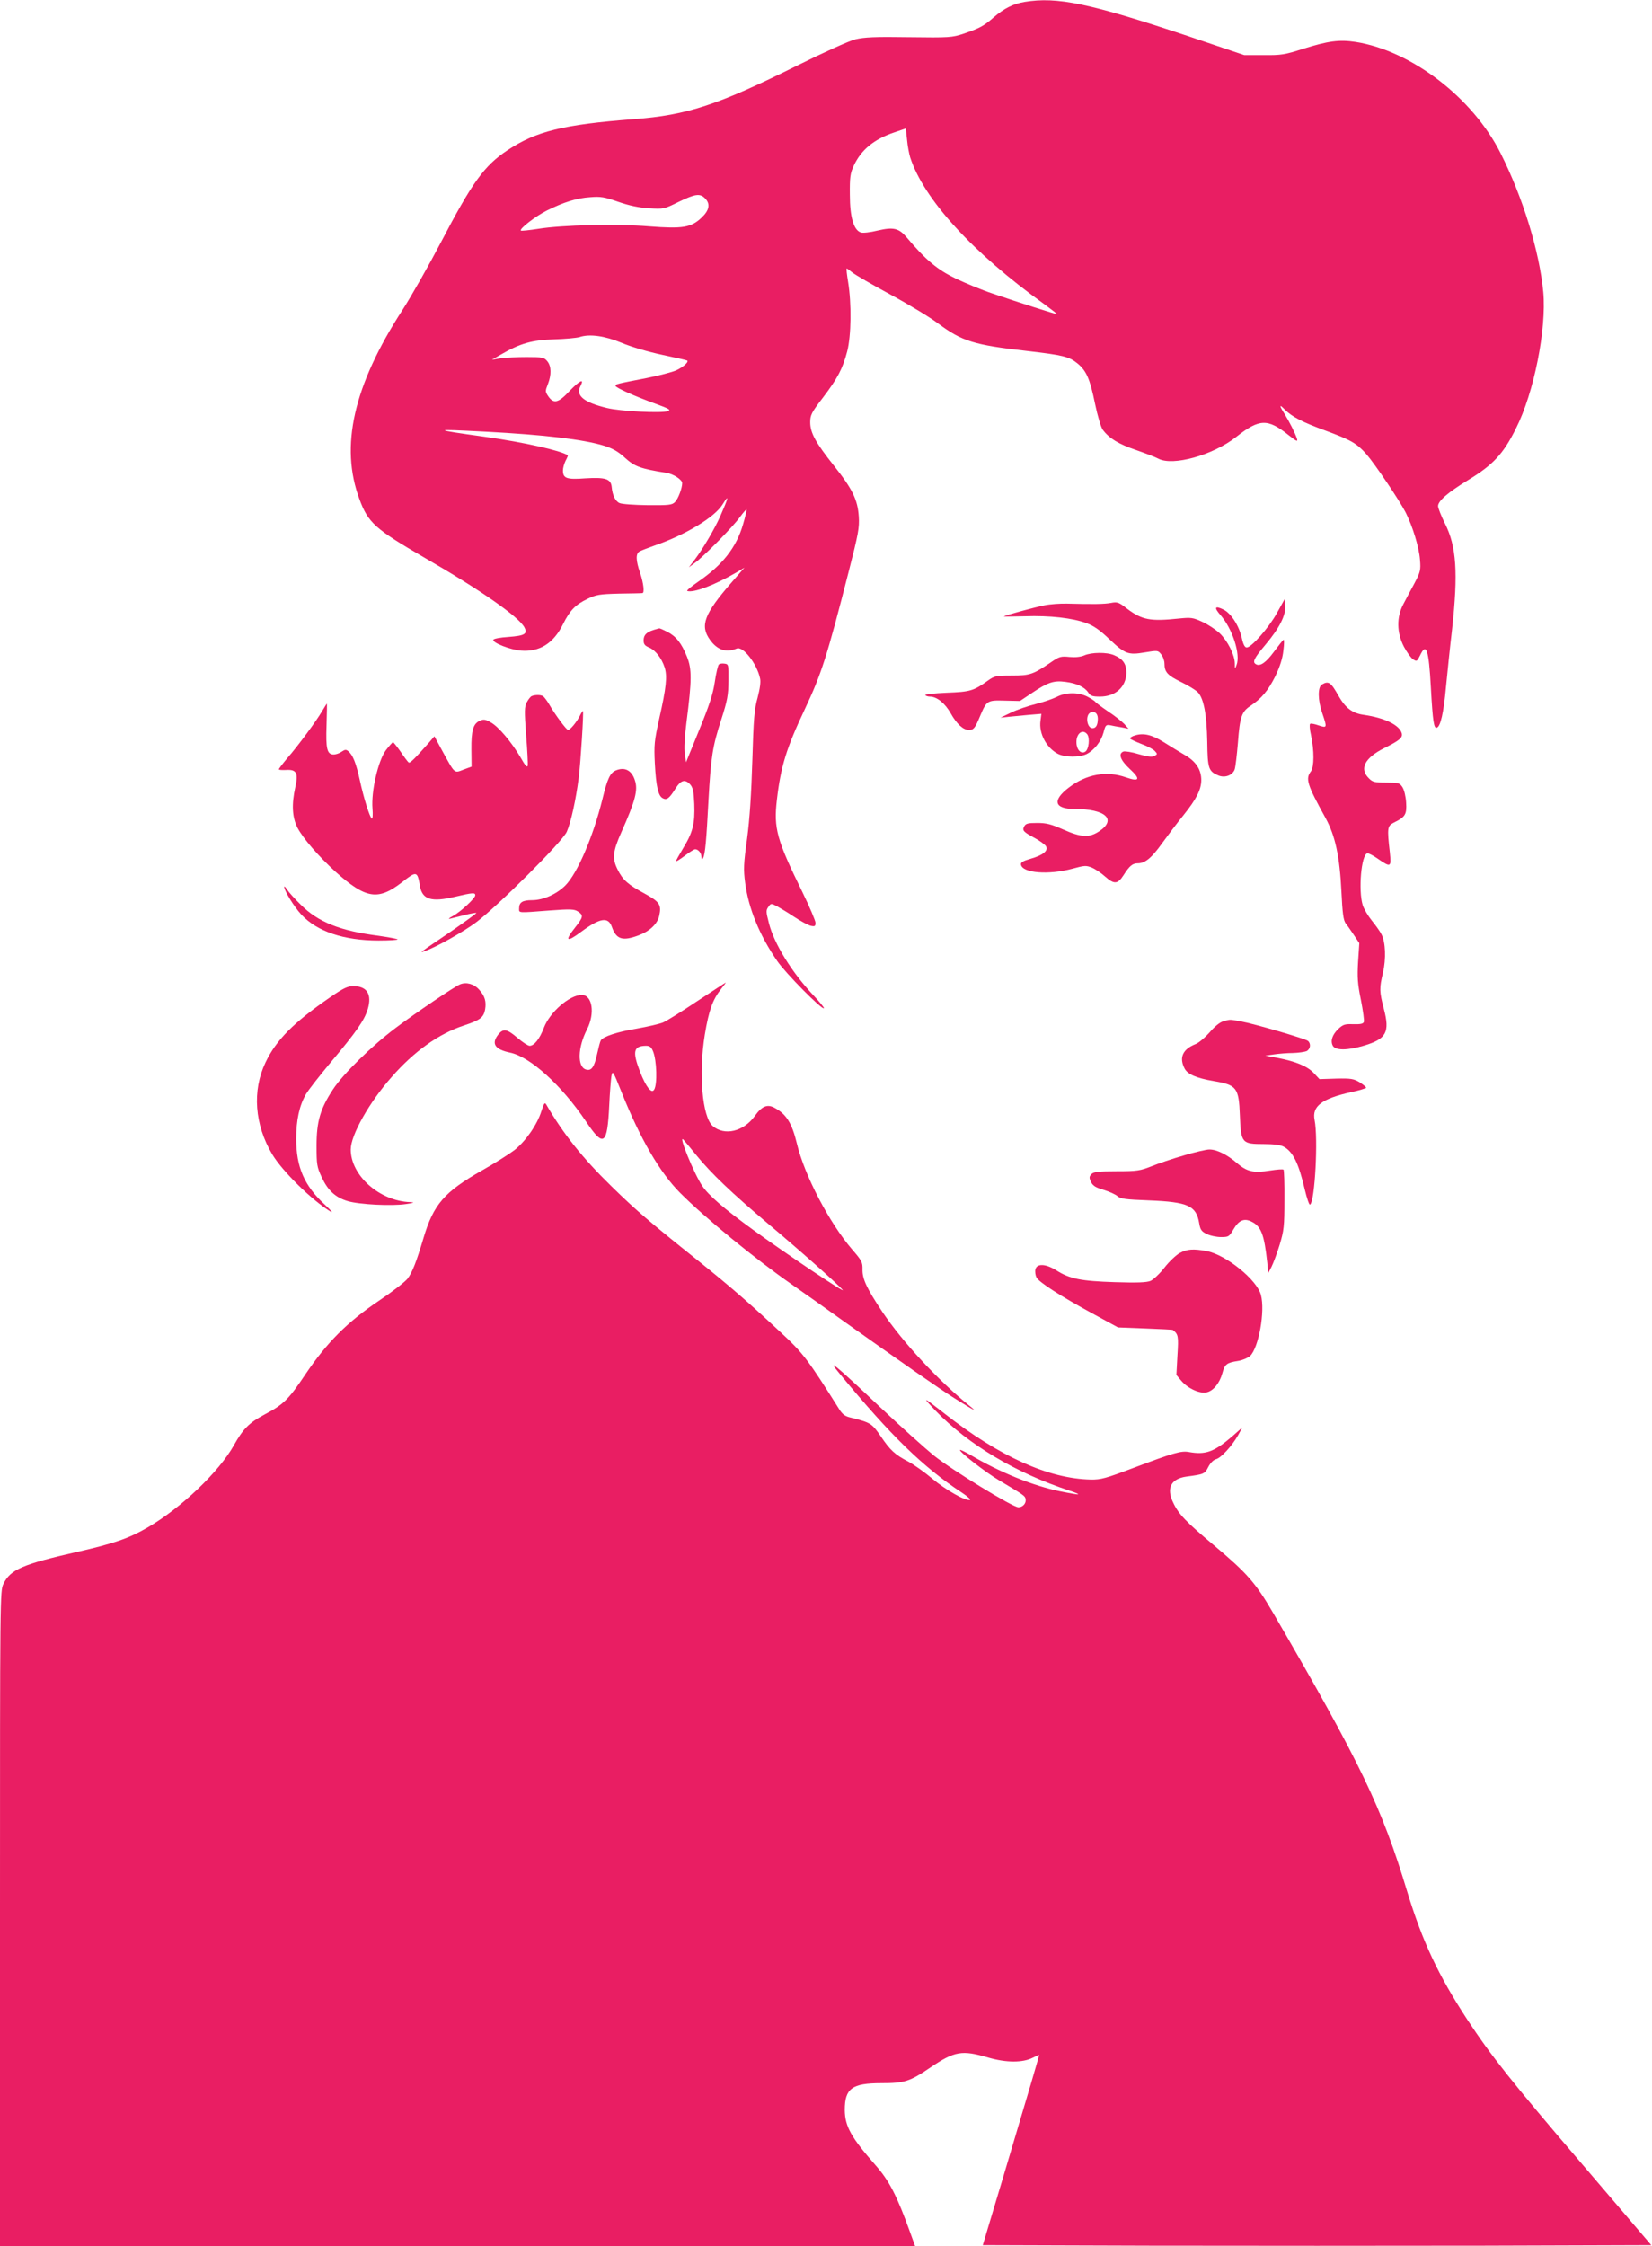
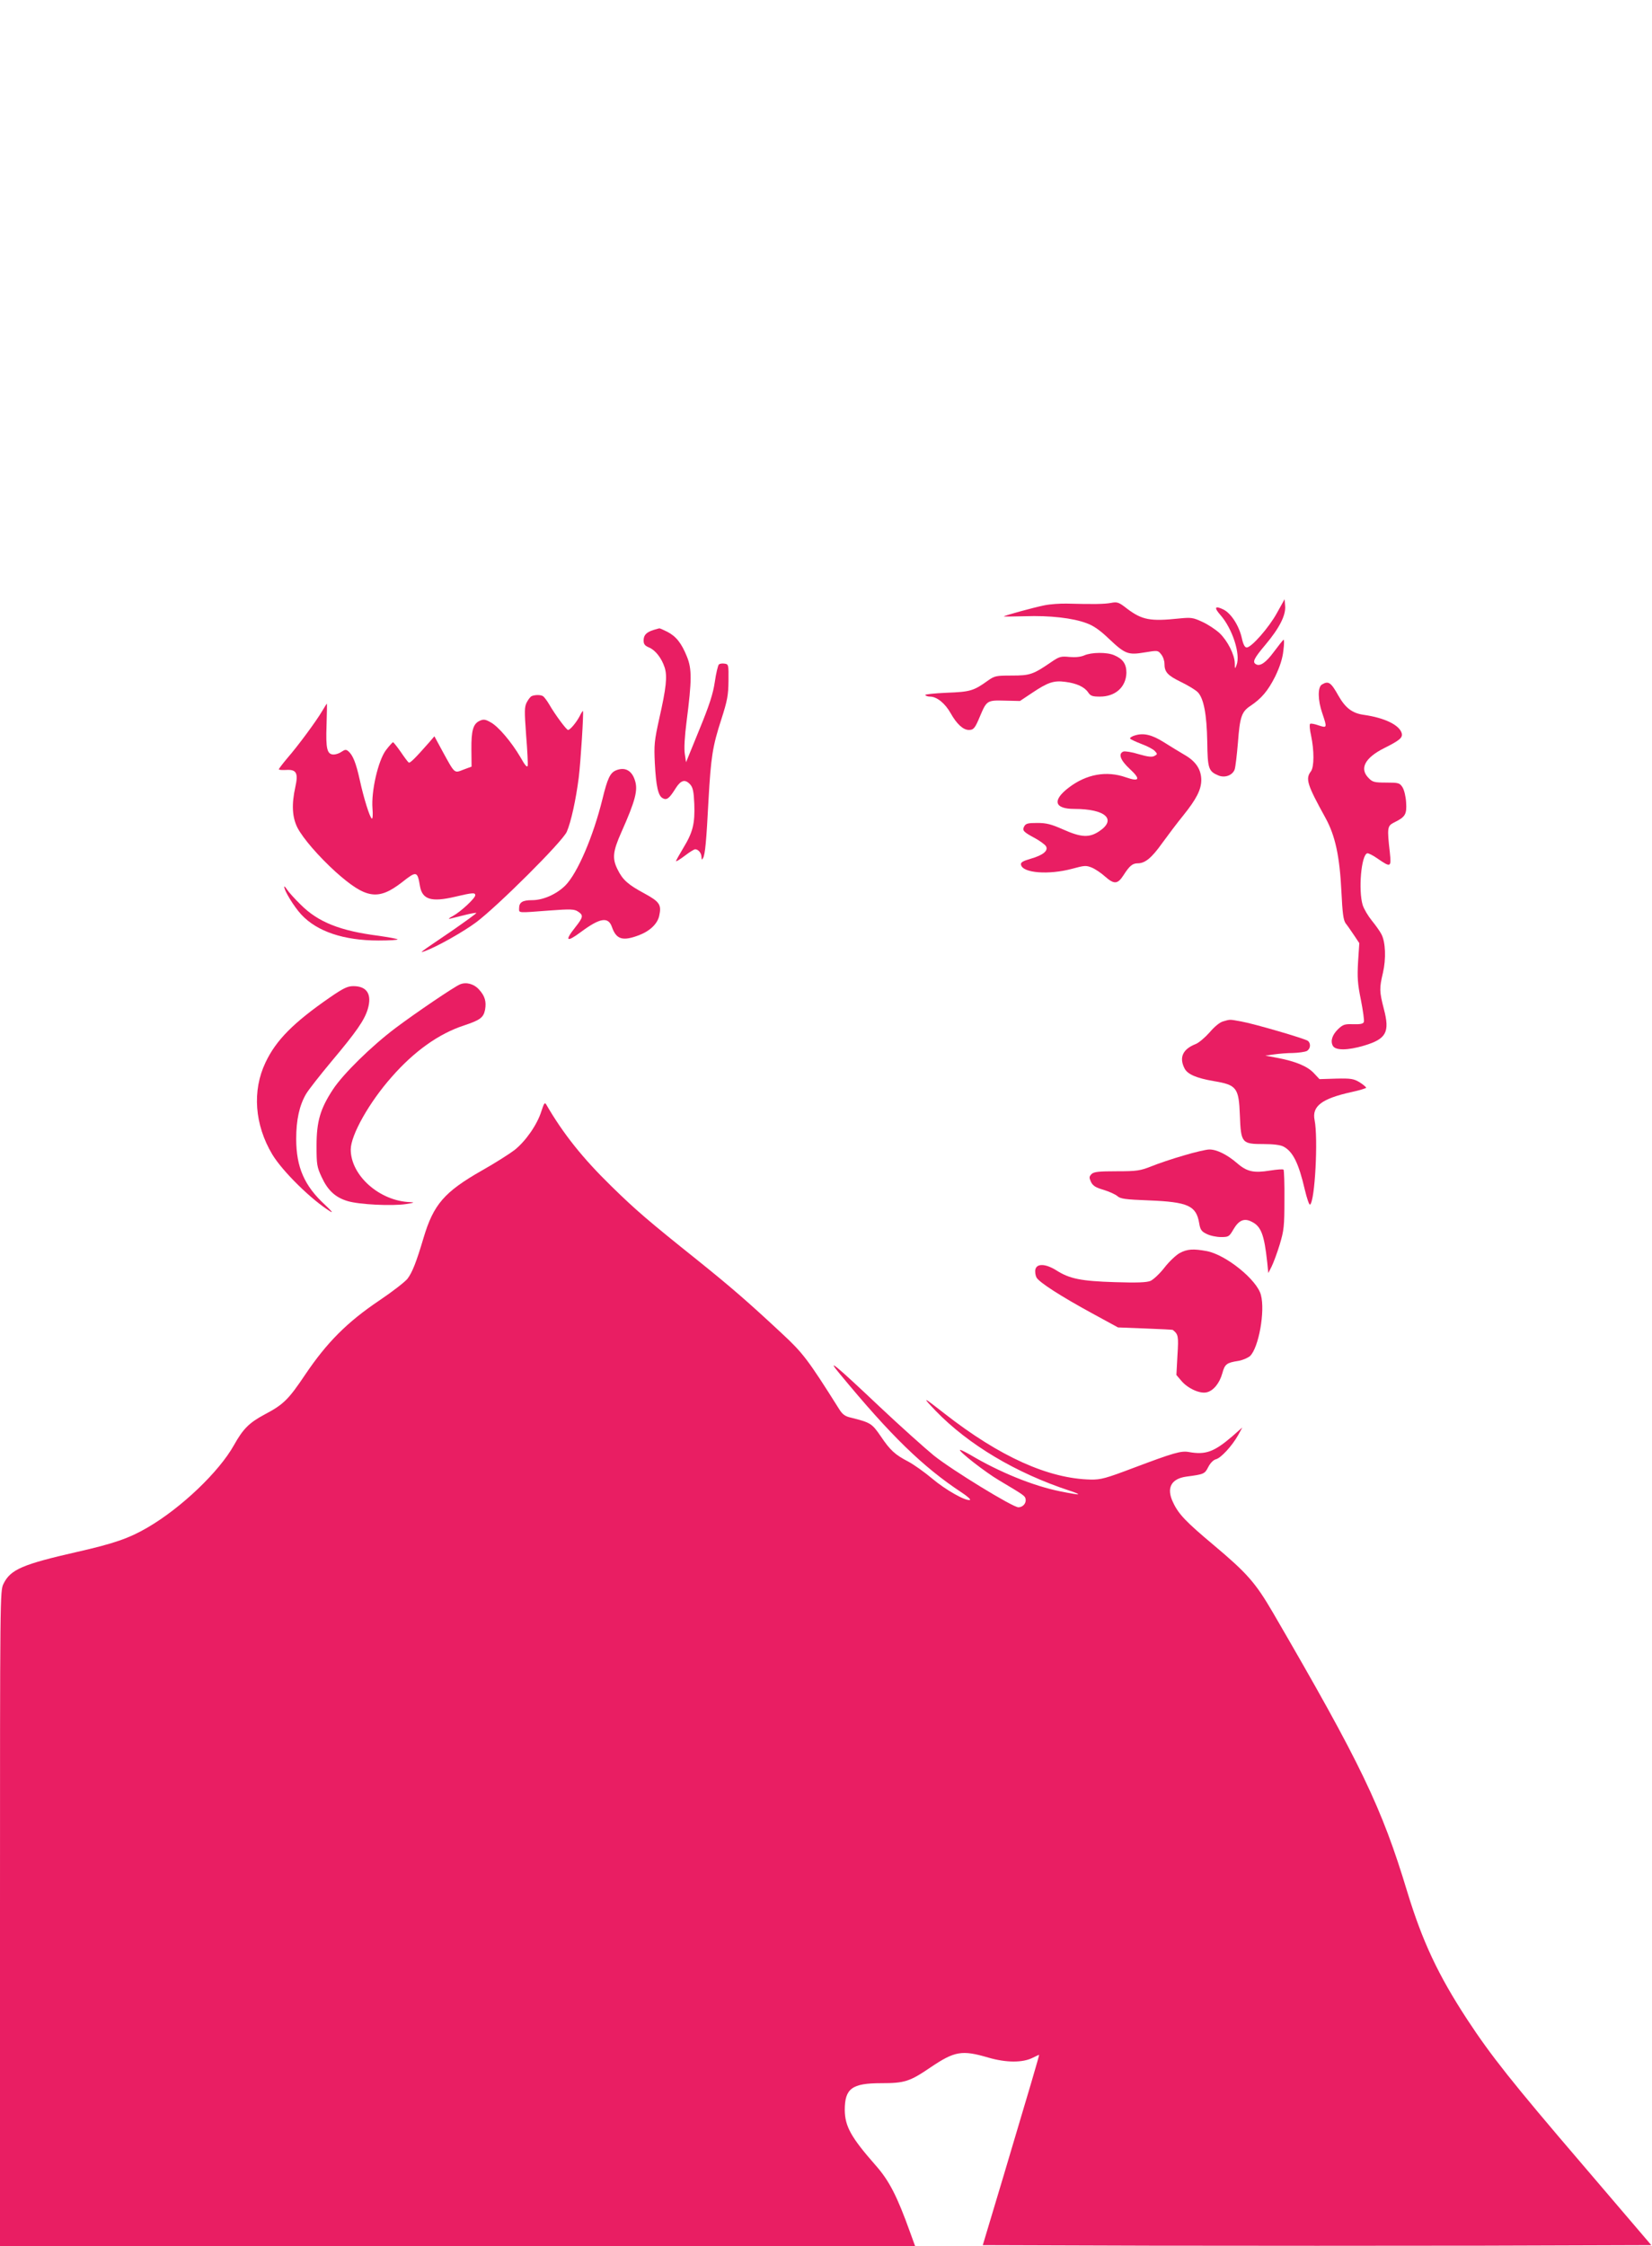
<svg xmlns="http://www.w3.org/2000/svg" version="1.0" width="942pt" height="1280pt" viewBox="0 0 942 1280" preserveAspectRatio="xMidYMid meet">
  <g transform="translate(0,1280) scale(0.1,-0.1)" fill="#e91e63" stroke="none">
-     <path d="M5842 12789 c-65 -11 -117 -37 -177 -89 -56 -49 -80 -61 -170 -92 -67 -22 -81 -23 -312 -20 -193 3 -256 0 -305 -12 -36 -9 -178 -73 -333 -150 -453 -225 -626 -282 -930 -305 -405 -31 -558 -69 -721 -177 -134 -89 -201 -183 -382 -529 -66 -126 -163 -297 -216 -380 -281 -433 -359 -779 -246 -1081 49 -133 90 -169 365 -329 326 -188 542 -339 575 -400 20 -38 2 -48 -92 -55 -46 -3 -83 -10 -85 -16 -6 -17 96 -57 158 -62 107 -8 186 42 240 152 39 78 70 110 139 143 49 24 68 27 180 30 69 1 128 2 133 3 13 0 7 56 -13 115 -25 72 -26 111 -2 123 9 5 46 19 82 32 178 61 345 162 390 235 40 64 35 42 -13 -67 -33 -74 -98 -184 -143 -244 l-36 -47 33 24 c49 35 219 207 258 262 19 26 36 45 38 44 2 -2 -7 -41 -20 -85 -38 -132 -117 -232 -257 -328 -39 -27 -67 -50 -61 -52 36 -12 157 34 281 106 l45 27 -74 -85 c-156 -179 -181 -246 -122 -327 42 -58 92 -74 152 -49 36 15 115 -86 133 -170 5 -20 -1 -60 -14 -110 -19 -67 -23 -121 -30 -359 -6 -193 -15 -331 -30 -445 -20 -144 -21 -176 -11 -251 19 -146 82 -300 183 -446 49 -71 255 -279 266 -269 3 3 -25 37 -61 75 -122 130 -222 291 -252 408 -18 70 -18 75 -2 97 13 18 15 18 48 1 18 -10 63 -37 99 -61 36 -24 77 -46 93 -50 23 -5 27 -3 27 17 0 12 -34 92 -76 178 -145 295 -163 361 -144 523 22 190 54 294 159 516 95 202 125 294 251 787 54 211 61 248 57 310 -6 96 -36 158 -141 290 -105 132 -136 188 -136 249 0 40 7 55 71 138 86 113 114 167 140 266 23 89 25 273 5 395 -7 42 -11 77 -8 77 2 0 16 -10 31 -22 15 -13 112 -69 217 -126 104 -56 228 -131 274 -166 136 -101 203 -122 505 -156 207 -24 241 -32 290 -72 50 -42 70 -87 99 -229 14 -68 34 -135 44 -148 36 -49 91 -82 188 -115 54 -19 113 -41 129 -50 83 -44 312 20 444 124 132 104 179 106 299 10 47 -37 53 -39 47 -19 -10 31 -42 94 -71 141 -31 49 -30 57 3 23 42 -41 97 -70 231 -119 146 -54 178 -72 233 -134 49 -56 189 -264 224 -332 40 -79 77 -200 82 -270 5 -60 2 -70 -32 -135 -21 -38 -49 -92 -64 -120 -38 -73 -37 -160 4 -240 17 -32 40 -64 52 -72 21 -14 23 -13 40 21 36 77 50 37 62 -183 11 -194 17 -234 34 -228 21 7 39 85 52 230 8 81 23 230 35 331 35 321 25 472 -40 601 -22 44 -40 90 -40 101 0 29 55 77 173 149 142 87 199 148 271 293 103 203 175 567 156 777 -22 233 -116 538 -243 791 -159 317 -509 585 -827 635 -93 14 -155 6 -299 -39 -105 -34 -126 -37 -226 -36 l-110 0 -320 108 c-561 187 -746 226 -933 195z m-652 -886 c77 -238 357 -544 764 -836 43 -32 76 -57 72 -57 -9 0 -214 65 -366 117 -58 19 -152 58 -209 85 -106 51 -171 105 -281 235 -45 53 -75 60 -166 39 -40 -10 -83 -15 -95 -11 -41 13 -63 87 -63 215 -1 100 2 122 22 165 42 91 115 151 230 190 l67 23 7 -64 c3 -35 12 -81 18 -101z m-1170 -233 c32 -32 25 -68 -19 -110 -60 -57 -108 -65 -300 -50 -186 15 -493 8 -631 -14 -52 -8 -97 -13 -100 -10 -9 10 84 82 148 114 97 48 170 71 247 76 61 5 82 1 160 -26 63 -22 116 -33 175 -37 84 -5 86 -5 169 36 95 46 122 50 151 21z m-475 -824 c52 -22 150 -51 230 -68 77 -16 142 -31 144 -33 9 -9 -26 -39 -64 -56 -23 -10 -99 -30 -170 -44 -171 -33 -175 -34 -175 -44 0 -10 106 -58 228 -102 79 -29 89 -35 70 -42 -34 -13 -272 -1 -348 18 -132 32 -179 71 -150 125 24 46 -4 32 -62 -28 -65 -70 -92 -76 -124 -27 -15 23 -15 28 0 65 21 54 20 103 -3 131 -18 22 -26 24 -118 24 -54 0 -120 -3 -148 -7 l-50 -8 54 31 c109 63 176 81 301 85 63 2 129 8 145 13 57 19 144 7 240 -33z m-780 -506 c343 -18 560 -44 679 -80 50 -16 81 -33 121 -70 54 -49 87 -61 236 -85 39 -6 89 -39 89 -58 0 -29 -23 -90 -41 -108 -17 -17 -33 -19 -156 -18 -76 1 -147 6 -160 12 -24 10 -41 45 -45 92 -5 46 -35 56 -150 49 -108 -8 -128 0 -128 45 0 14 7 39 15 55 9 16 14 30 13 31 -39 27 -248 74 -468 105 -310 43 -311 46 -5 30z" />
    <path d="M7281 9306 c-45 -82 -145 -196 -172 -196 -11 0 -20 17 -28 54 -16 71 -62 142 -106 163 -48 23 -54 11 -15 -33 68 -78 115 -224 91 -284 -9 -24 -10 -24 -10 10 -1 49 -41 128 -87 172 -22 20 -65 49 -98 64 -54 25 -64 26 -135 19 -162 -17 -209 -8 -294 56 -47 37 -56 40 -92 33 -38 -7 -99 -8 -251 -4 -38 1 -97 -3 -130 -10 -59 -12 -224 -57 -230 -63 -2 -1 52 -1 120 1 142 5 274 -10 353 -40 39 -14 77 -41 127 -89 92 -87 109 -93 204 -77 73 12 75 12 93 -11 11 -13 19 -37 19 -53 0 -48 17 -67 95 -105 41 -20 84 -46 96 -59 33 -36 50 -124 53 -281 2 -154 7 -169 65 -193 36 -14 78 1 91 34 5 14 13 83 19 155 11 146 21 175 71 208 64 43 100 86 141 167 27 56 42 102 47 148 5 37 5 65 1 62 -4 -2 -29 -34 -56 -70 -45 -61 -79 -84 -102 -69 -21 12 -10 34 55 111 79 94 117 168 112 221 l-3 38 -44 -79z" />
    <path d="M3727 9210 c-41 -13 -57 -29 -57 -60 0 -21 7 -30 31 -40 36 -15 72 -61 89 -114 16 -50 9 -116 -31 -292 -28 -127 -30 -149 -25 -254 7 -131 19 -186 45 -199 23 -13 38 -1 74 57 30 47 54 53 83 21 15 -17 20 -40 23 -111 4 -112 -8 -161 -63 -251 -24 -40 -43 -74 -41 -75 2 -2 25 12 51 32 26 20 52 36 58 36 18 0 36 -22 36 -45 1 -16 2 -17 9 -5 12 20 19 99 31 330 14 247 23 306 73 460 35 109 40 138 41 220 1 93 0 95 -23 98 -13 2 -27 0 -32 -5 -5 -5 -16 -50 -23 -99 -10 -68 -31 -133 -89 -274 l-75 -184 -7 47 c-5 30 -1 100 10 185 30 234 31 299 2 370 -31 77 -62 116 -113 142 -22 11 -42 20 -45 19 -2 0 -17 -5 -32 -9z" />
    <path d="M6183 9065 c-21 -9 -51 -12 -85 -9 -48 5 -58 2 -102 -28 -105 -72 -122 -78 -227 -78 -90 0 -98 -2 -136 -29 -81 -58 -100 -64 -235 -69 -70 -3 -125 -9 -122 -13 3 -5 15 -9 27 -9 39 0 86 -38 118 -95 35 -62 71 -95 104 -95 27 0 35 10 64 80 37 87 40 90 140 87 l87 -2 72 48 c87 58 121 70 187 61 64 -8 109 -29 130 -60 13 -20 24 -24 67 -24 89 0 149 55 151 136 0 50 -20 79 -70 100 -41 18 -129 17 -170 -1z" />
    <path d="M7538 8899 c-25 -14 -24 -90 2 -164 28 -83 28 -85 -21 -69 -22 8 -44 12 -48 9 -5 -2 -3 -33 5 -67 18 -85 18 -179 -1 -204 -32 -42 -22 -75 83 -265 56 -102 81 -218 91 -421 6 -123 11 -161 24 -180 10 -12 31 -43 48 -68 l30 -45 -7 -106 c-5 -89 -3 -124 16 -217 12 -61 20 -118 17 -126 -4 -11 -20 -14 -61 -13 -48 2 -58 -2 -85 -27 -34 -33 -46 -68 -31 -96 15 -27 83 -27 178 1 127 38 148 76 113 209 -26 101 -26 118 -5 207 18 78 15 174 -9 219 -8 16 -33 51 -55 78 -21 26 -45 66 -52 89 -25 85 -8 283 26 294 6 2 34 -12 62 -32 73 -50 76 -48 67 38 -16 139 -14 150 23 169 66 32 74 47 70 114 -2 35 -11 72 -21 88 -16 24 -22 26 -93 26 -66 0 -78 3 -99 25 -55 54 -23 116 89 172 88 44 105 59 99 84 -13 47 -97 88 -216 105 -66 9 -105 39 -145 109 -43 77 -57 86 -94 64z" />
-     <path d="M6027 8829 c-22 -11 -76 -30 -120 -41 -45 -11 -109 -33 -142 -49 l-60 -29 45 5 c25 2 77 7 117 11 l71 6 -5 -40 c-10 -72 34 -154 99 -188 40 -21 126 -21 165 -1 44 23 82 72 96 124 10 40 14 44 37 40 14 -3 43 -9 65 -12 l40 -8 -25 28 c-14 14 -55 47 -92 71 -37 25 -70 50 -73 55 -4 5 -24 18 -45 29 -51 26 -123 25 -173 -1z m233 -124 c0 -36 -10 -55 -30 -55 -32 0 -43 72 -13 89 23 12 43 -4 43 -34z m-61 -89 c17 -21 10 -87 -11 -100 -24 -15 -49 11 -50 52 -2 51 35 80 61 48z" />
    <path d="M3032 8833 c-7 -3 -19 -18 -28 -35 -14 -27 -14 -49 -4 -187 7 -86 11 -165 9 -175 -3 -12 -16 3 -41 48 -51 87 -127 177 -171 200 -30 17 -40 18 -62 8 -37 -17 -48 -55 -47 -164 l1 -97 -46 -17 c-54 -21 -48 -26 -120 105 l-46 85 -30 -35 c-80 -91 -109 -119 -116 -115 -5 3 -25 30 -46 61 -21 30 -41 55 -44 55 -3 0 -22 -21 -41 -46 -44 -60 -84 -233 -76 -332 3 -35 1 -60 -4 -57 -12 8 -46 116 -69 222 -21 95 -39 140 -65 162 -12 10 -19 10 -38 -3 -12 -9 -33 -16 -45 -16 -38 0 -46 32 -41 167 2 67 3 123 2 123 -1 0 -14 -20 -28 -44 -33 -56 -136 -196 -198 -267 -26 -31 -48 -60 -48 -63 0 -4 18 -5 41 -4 59 4 71 -17 53 -97 -22 -100 -18 -172 12 -232 32 -61 120 -163 218 -252 172 -153 241 -165 377 -60 85 67 89 66 104 -23 14 -75 66 -90 198 -59 102 24 117 25 117 9 0 -17 -83 -94 -127 -118 -21 -11 -29 -18 -18 -16 11 3 49 12 84 21 35 9 65 14 67 12 2 -2 -62 -48 -141 -103 -193 -131 -186 -126 -151 -114 66 24 214 107 290 163 122 91 494 461 518 517 24 55 52 183 68 308 11 88 29 373 24 380 -1 2 -10 -11 -19 -30 -19 -36 -54 -78 -66 -78 -9 0 -75 89 -107 145 -13 22 -29 43 -35 47 -13 9 -45 9 -65 1z" />
    <path d="M6472 8609 c-18 -5 -30 -14 -28 -18 3 -5 32 -18 65 -31 33 -12 67 -30 76 -40 16 -17 15 -19 -2 -28 -14 -8 -38 -5 -90 10 -38 12 -78 18 -87 15 -31 -12 -18 -49 36 -99 64 -59 56 -75 -22 -48 -111 39 -225 18 -325 -58 -96 -73 -84 -122 31 -122 178 0 244 -60 141 -128 -56 -37 -102 -35 -205 11 -68 30 -95 37 -147 37 -54 0 -66 -3 -75 -20 -12 -23 -5 -31 64 -68 27 -15 54 -35 60 -44 16 -26 -17 -52 -87 -72 -45 -13 -58 -21 -55 -34 9 -48 159 -59 292 -23 70 19 79 20 113 6 19 -8 53 -31 74 -50 52 -46 72 -45 106 8 34 53 51 67 81 67 42 0 80 32 139 115 32 44 86 116 122 160 73 91 100 144 101 198 0 61 -30 108 -97 146 -32 19 -85 51 -118 72 -67 42 -114 53 -163 38z" />
-     <path d="M3513 8410 c-34 -14 -49 -46 -78 -165 -53 -214 -142 -421 -211 -491 -50 -50 -127 -84 -189 -84 -56 0 -75 -12 -75 -47 0 -27 -10 -26 173 -12 121 9 142 8 163 -6 32 -21 30 -32 -16 -90 -62 -78 -50 -88 33 -26 108 80 155 88 176 29 25 -72 61 -83 154 -48 63 24 106 65 116 111 14 63 2 80 -84 127 -93 50 -124 77 -153 136 -32 63 -28 103 21 213 81 182 96 241 77 297 -18 56 -57 76 -107 56z" />
+     <path d="M3513 8410 c-34 -14 -49 -46 -78 -165 -53 -214 -142 -421 -211 -491 -50 -50 -127 -84 -189 -84 -56 0 -75 -12 -75 -47 0 -27 -10 -26 173 -12 121 9 142 8 163 -6 32 -21 30 -32 -16 -90 -62 -78 -50 -88 33 -26 108 80 155 88 176 29 25 -72 61 -83 154 -48 63 24 106 65 116 111 14 63 2 80 -84 127 -93 50 -124 77 -153 136 -32 63 -28 103 21 213 81 182 96 241 77 297 -18 56 -57 76 -107 56" />
    <path d="M1621 7747 c-2 -21 56 -115 97 -159 90 -97 243 -148 441 -148 63 0 111 3 108 7 -4 3 -53 12 -108 20 -220 28 -345 78 -444 177 -34 33 -69 72 -78 86 -9 14 -16 21 -16 17z" />
    <path d="M2623 7190 c-34 -14 -255 -164 -368 -249 -137 -103 -298 -261 -356 -349 -73 -111 -94 -183 -94 -322 0 -106 2 -120 29 -178 35 -76 78 -116 148 -137 66 -20 253 -29 333 -17 46 7 52 10 24 11 -175 6 -339 152 -339 300 0 82 106 270 234 414 128 146 268 246 412 293 93 31 111 45 120 90 8 46 -1 78 -34 114 -29 33 -74 45 -109 30z" />
-     <path d="M3975 7094 c-88 -59 -175 -113 -194 -121 -19 -8 -87 -24 -150 -35 -113 -19 -191 -45 -205 -67 -4 -6 -13 -41 -21 -77 -16 -76 -33 -99 -64 -89 -50 15 -47 125 6 228 47 92 31 197 -30 197 -69 0 -182 -98 -216 -188 -24 -63 -55 -102 -81 -102 -9 0 -40 20 -69 45 -61 52 -81 55 -110 19 -41 -52 -19 -85 68 -103 115 -24 293 -186 431 -390 102 -153 123 -139 134 89 3 69 9 142 12 164 7 38 8 37 59 -90 107 -267 218 -456 332 -571 139 -140 423 -373 638 -523 66 -46 199 -140 295 -209 335 -238 536 -378 630 -438 115 -72 136 -83 90 -46 -178 143 -382 363 -499 537 -89 134 -114 187 -113 242 1 40 -4 50 -57 111 -132 153 -274 425 -317 606 -28 116 -60 168 -128 204 -41 22 -72 9 -112 -47 -64 -89 -173 -115 -240 -57 -60 52 -81 301 -45 521 23 139 45 199 92 259 16 20 29 37 27 37 -2 0 -75 -48 -163 -106z m-251 -286 c21 -51 25 -188 6 -218 -15 -25 -46 15 -80 101 -45 117 -38 148 33 149 22 0 31 -7 41 -32z m248 -593 c84 -103 204 -217 403 -385 179 -150 400 -346 430 -381 23 -26 -323 206 -509 341 -168 122 -256 198 -292 252 -46 68 -139 296 -107 263 5 -5 39 -46 75 -90z" />
    <path d="M1883 7117 c-210 -145 -309 -245 -369 -372 -77 -161 -62 -355 38 -523 58 -97 226 -262 333 -327 17 -10 2 7 -31 38 -119 109 -165 216 -165 377 0 107 18 190 56 255 14 24 80 108 146 187 142 169 187 234 206 297 25 84 -4 131 -82 131 -33 0 -56 -11 -132 -63z" />
    <path d="M6974 6979 c-19 -5 -50 -31 -77 -63 -26 -29 -61 -59 -79 -66 -74 -29 -96 -77 -63 -140 17 -32 66 -54 165 -71 132 -22 144 -37 150 -196 6 -158 11 -163 137 -163 53 0 94 -5 111 -14 54 -28 87 -94 122 -245 12 -50 25 -89 30 -86 28 17 47 378 26 482 -16 79 42 122 209 159 47 10 85 22 85 25 0 4 -17 18 -37 31 -34 20 -49 23 -133 21 l-96 -3 -32 34 c-36 39 -103 67 -207 87 l-70 13 50 7 c28 4 76 8 108 8 32 1 67 6 78 11 22 12 25 43 7 58 -17 13 -308 98 -382 111 -67 12 -60 12 -102 0z" />
    <path d="M3087 6467 c-24 -77 -90 -171 -153 -221 -29 -22 -112 -75 -185 -116 -216 -123 -277 -194 -334 -385 -41 -138 -64 -196 -91 -232 -14 -18 -86 -74 -162 -125 -184 -124 -298 -239 -421 -421 -96 -143 -124 -171 -232 -228 -88 -47 -123 -82 -175 -175 -85 -152 -300 -357 -492 -469 -106 -62 -194 -92 -401 -139 -312 -71 -381 -100 -421 -182 -20 -40 -20 -60 -20 -1907 l0 -1867 2609 0 2609 0 -28 77 c-75 209 -120 296 -198 384 -139 158 -174 221 -175 314 0 123 41 153 208 153 133 0 162 9 281 90 138 93 179 100 329 56 103 -30 197 -30 254 -1 19 9 35 17 36 17 3 0 -53 -189 -204 -695 l-117 -390 953 -3 c524 -1 1382 -1 1906 0 l953 3 -393 460 c-402 469 -522 621 -656 825 -167 255 -256 446 -342 727 -146 484 -264 729 -766 1592 -100 171 -146 224 -340 387 -155 130 -198 174 -229 240 -41 83 -13 137 76 149 99 13 104 15 124 55 12 23 29 40 44 44 28 7 91 75 126 137 l24 44 -59 -52 c-103 -88 -151 -105 -246 -88 -44 8 -86 -4 -317 -91 -156 -59 -185 -67 -242 -66 -241 5 -519 130 -834 376 -125 98 -132 101 -51 16 188 -194 459 -355 763 -455 29 -9 52 -19 50 -21 -2 -2 -49 6 -103 17 -154 31 -346 109 -514 209 -30 17 -55 29 -57 27 -8 -8 144 -127 224 -174 143 -85 147 -88 150 -106 5 -24 -16 -47 -41 -47 -32 0 -380 213 -482 295 -49 40 -189 165 -310 279 -254 240 -307 283 -226 186 290 -351 472 -529 695 -676 32 -21 53 -40 47 -42 -24 -8 -139 57 -216 122 -44 37 -105 80 -135 96 -77 40 -104 65 -158 145 -50 73 -58 78 -170 106 -32 7 -48 18 -66 47 -180 286 -208 322 -330 435 -191 178 -288 262 -481 417 -279 223 -350 284 -488 419 -164 160 -275 299 -372 466 -9 15 -13 8 -28 -38z" />
    <path d="M6750 6215 c-63 -18 -146 -46 -185 -62 -64 -25 -82 -28 -197 -28 -104 0 -130 -3 -144 -16 -14 -15 -14 -20 -3 -45 11 -22 27 -32 72 -45 32 -10 68 -26 79 -36 17 -15 45 -19 177 -24 226 -9 272 -30 289 -130 6 -37 13 -47 42 -61 19 -10 56 -18 82 -18 44 0 47 2 72 45 30 51 61 64 102 43 55 -26 73 -74 90 -233 l6 -60 19 37 c10 20 31 76 46 125 24 80 27 103 27 255 1 91 -2 169 -5 172 -4 4 -38 1 -77 -5 -93 -15 -132 -7 -189 43 -56 48 -116 78 -158 77 -16 0 -82 -15 -145 -34z" />
    <path d="M6727 5659 c-20 -11 -60 -48 -87 -83 -27 -35 -64 -69 -80 -76 -23 -9 -76 -11 -203 -7 -192 6 -258 19 -333 67 -61 38 -111 41 -120 6 -3 -13 0 -34 6 -46 15 -28 140 -108 320 -206 l145 -79 155 -6 c85 -3 156 -7 157 -8 32 -25 34 -35 27 -145 l-6 -112 28 -33 c36 -43 105 -75 144 -66 38 8 74 51 90 109 14 52 25 60 90 70 25 4 55 17 68 28 49 47 87 255 62 348 -22 86 -199 229 -309 250 -76 14 -111 12 -154 -11z" />
  </g>
</svg>